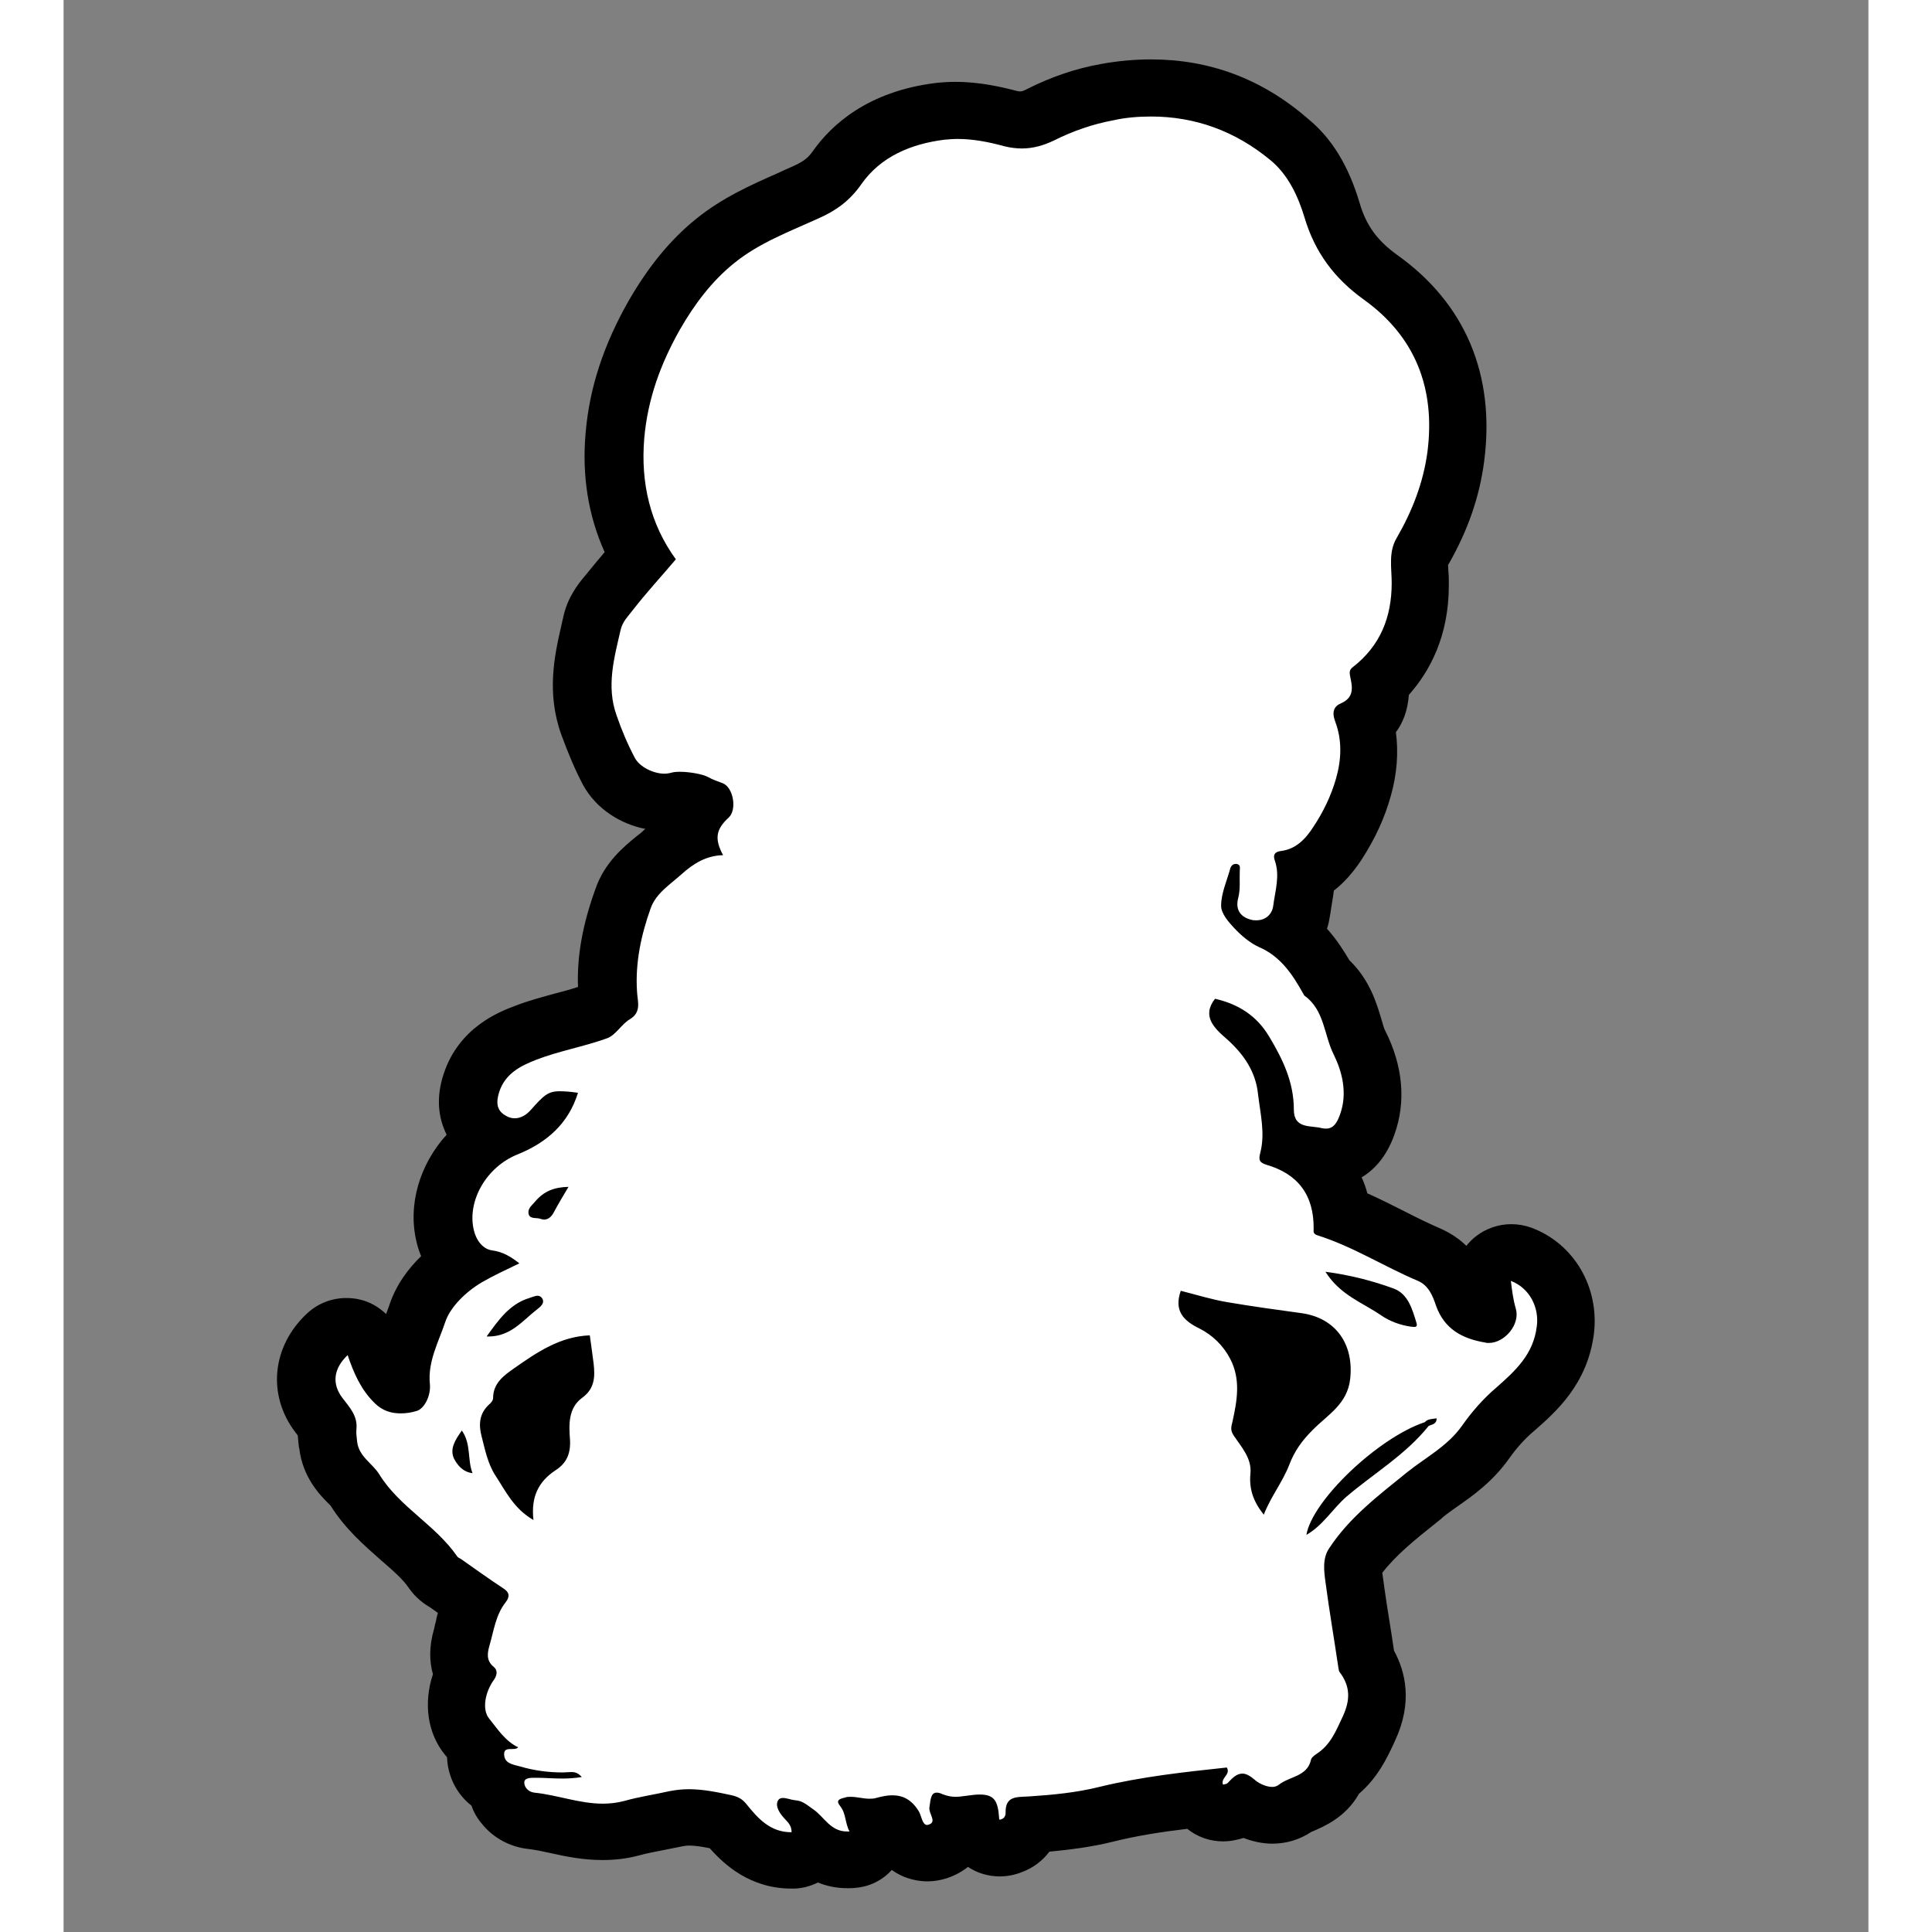
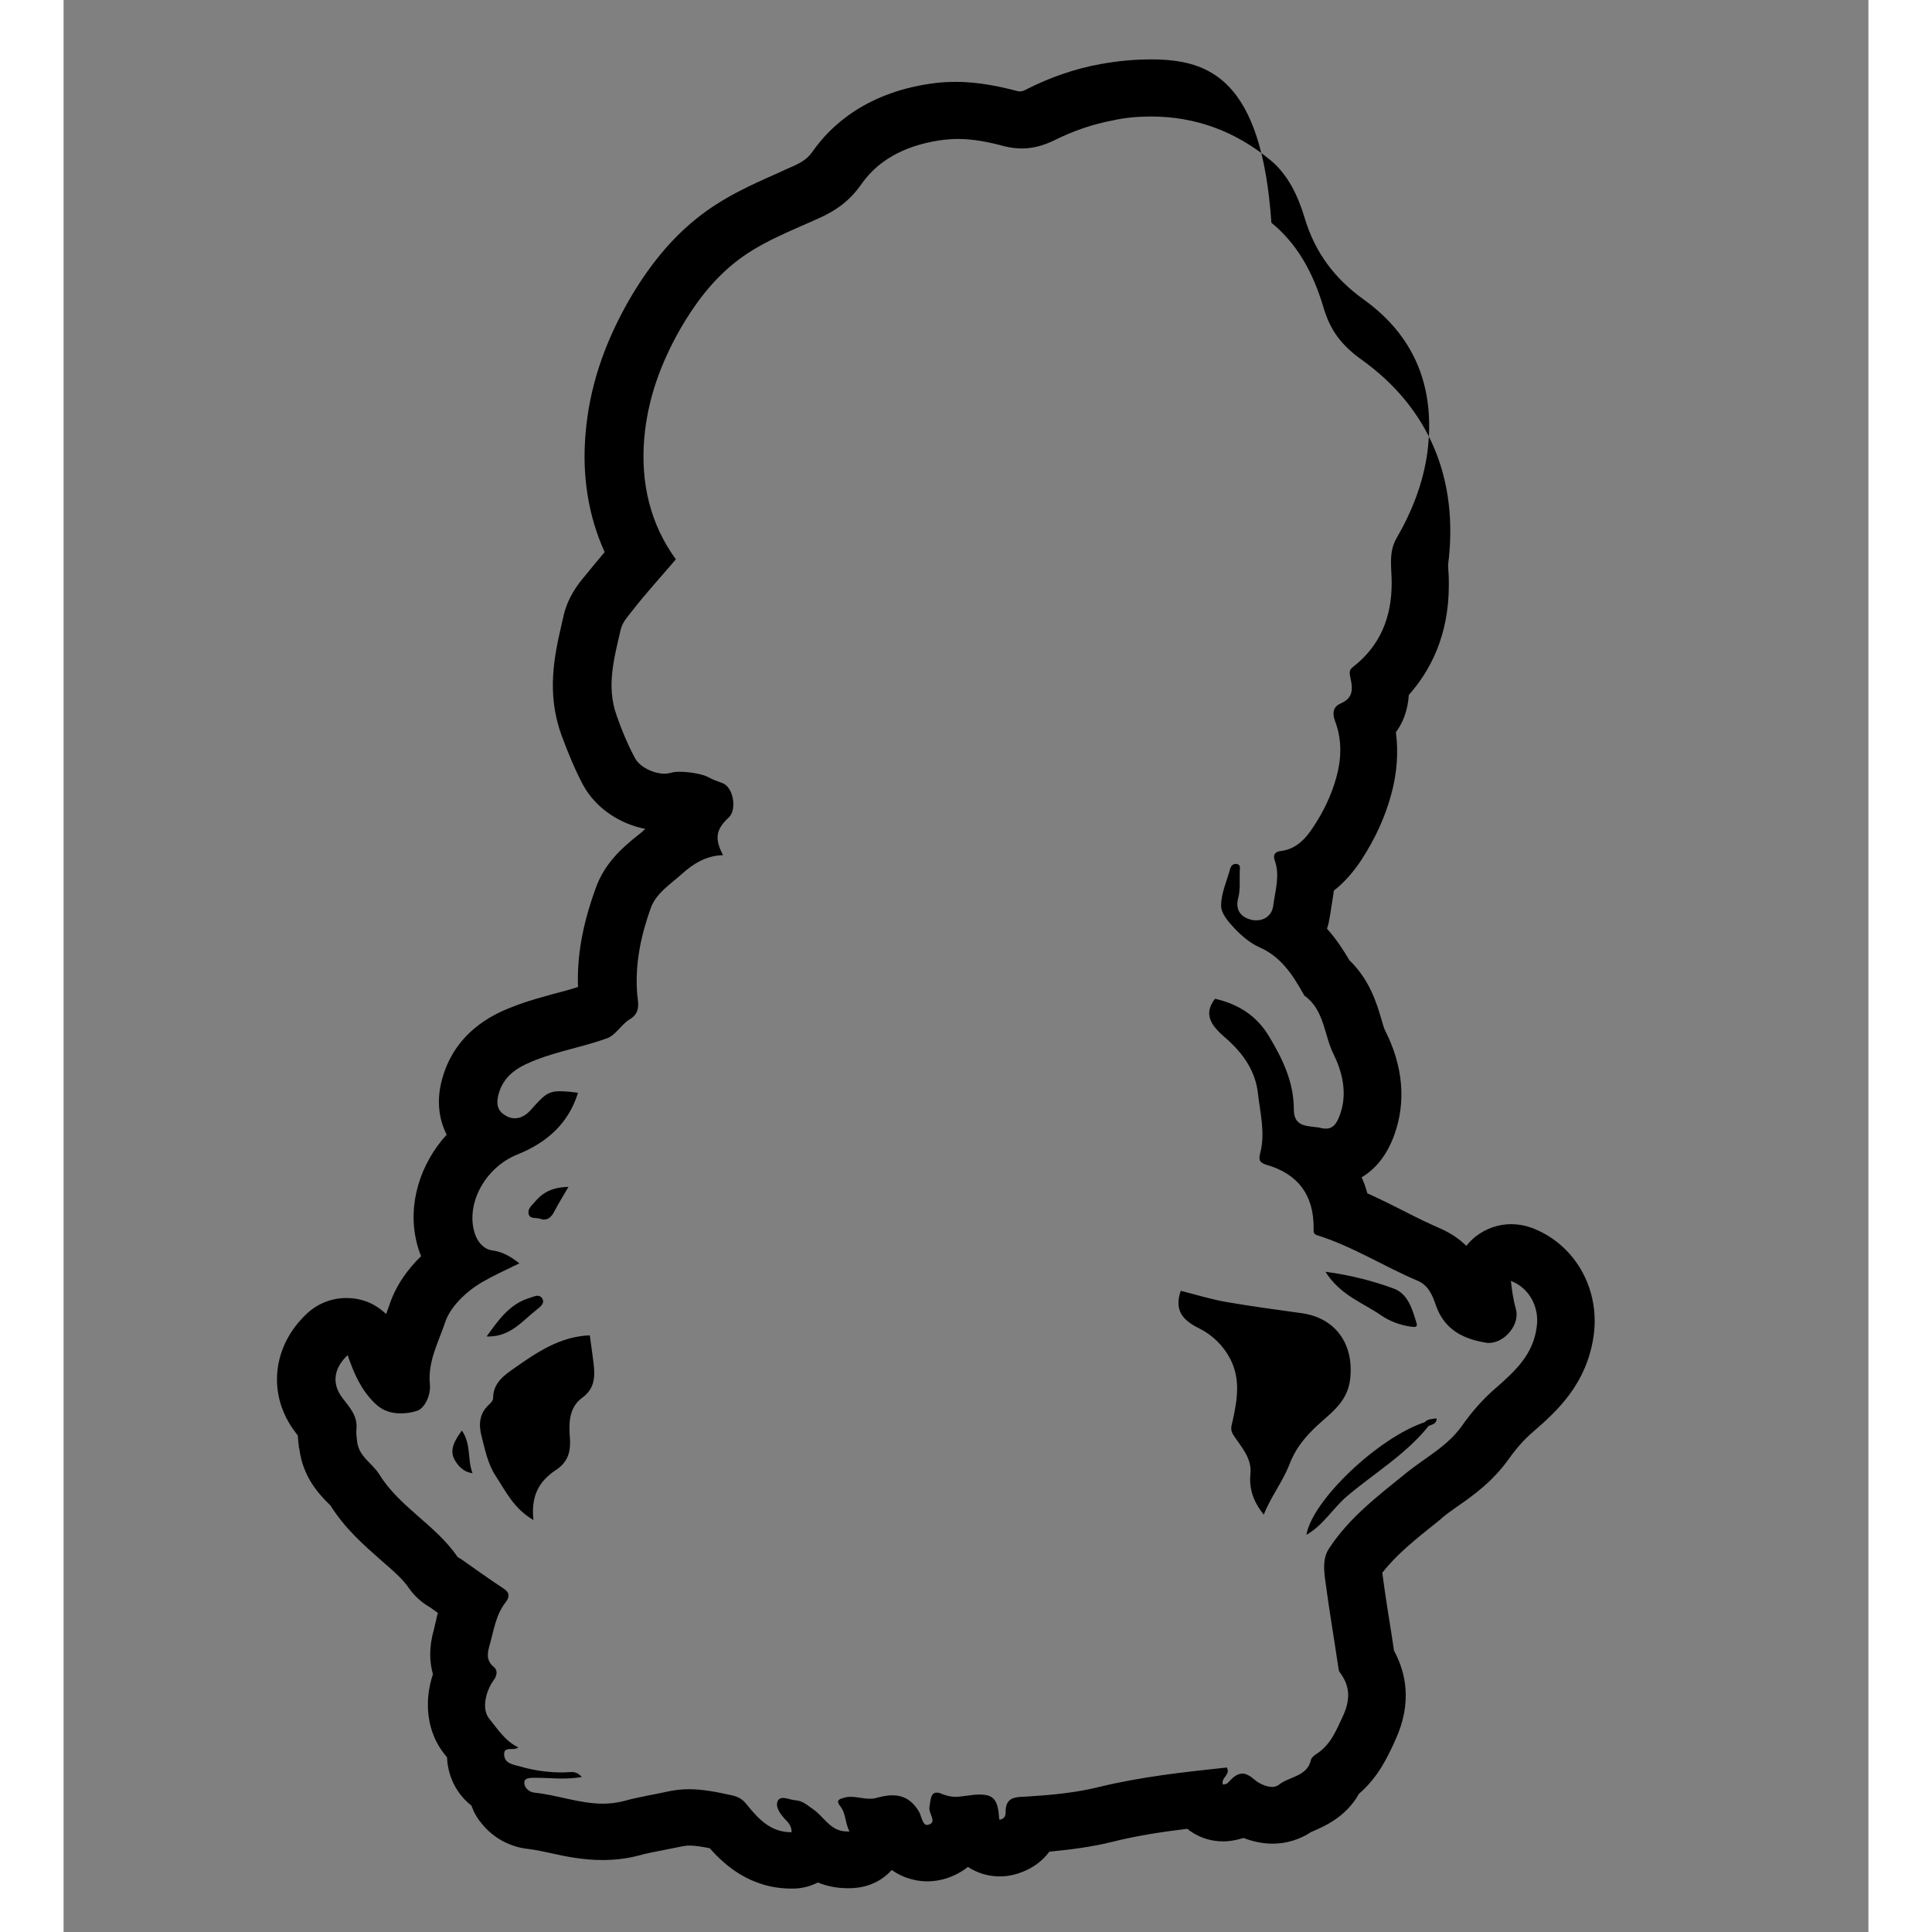
<svg xmlns="http://www.w3.org/2000/svg" version="1.1" id="Livello_1" x="0px" y="0px" viewBox="0 0 474 507.4" style="enable-background:new 0 0 474 507.4;" width="50" height="50" xml:space="preserve">
  <rect x="0" y="0" width="474" height="507.4" fill="#808080" stroke="none" />
  <style type="text/css">
	.Stile_x0020_grafica{fill:none;}
	.st0{fill:#FFFFFF;}
</style>
  <g id="d6UamK_1_">
    <g>
-       <path class="st0" d="M191,488.2c-9.3,0-14.5-6.3-17.4-9.9c-3.3-0.7-6.6-1.4-9.5-1.4c-1.3,0-2.4,0.1-3.4,0.3    c-1.4,0.3-2.9,0.6-4.3,0.9c-2.6,0.5-5,1-7.4,1.6c-2.4,0.7-4.9,1-7.6,1c-4.3,0-8.4-0.9-12-1.7c-2.4-0.5-4.6-1-6.7-1.2    c-2.8-0.3-5.4-1.7-7.2-3.9c-1.1-1.4-1.8-3.1-2.1-4.8c-4.2-2.2-5.3-5.8-5.3-8.6c0-0.6,0-1.3,0.1-1.9c-0.4-0.6-0.9-1.1-1.2-1.6    c-0.4-0.5-0.7-0.9-1.1-1.4c-3.9-4.7-3.3-11.2-0.9-16.3c-1.4-2.8-1.6-6.1-0.5-10c0.2-0.8,0.4-1.5,0.6-2.3c0.5-2.1,1.1-4.4,2.2-6.8    c-1.4-1-2.8-2-4.1-2.9c-1-0.7-1.9-1.4-2.9-2.1c-0.8-0.4-2.1-1.2-3.2-2.8c-2.2-3.2-5.3-6-8.7-8.9c-4.1-3.5-8.7-7.6-12-13    c-0.2-0.3-0.8-0.9-1.3-1.5c-2-2-4.9-5-5.5-10l-0.1-0.6c-0.1-1.1-0.3-2.6-0.2-4.3c-0.2-0.5-1-1.5-1.5-2.2c-0.2-0.3-0.4-0.6-0.6-0.8    c-5.2-6.8-4.3-15.1,2.3-21.2c1.4-1.3,3.2-2,5.1-2c0.6,0,1.2,0.1,1.8,0.2c2.5,0.6,4.4,2.4,5.3,4.8c1.4,4.1,2.9,7.4,5.3,9.8    c0.3,0.3,0.6,0.5,1.5,0.5c0.1,0,0.1,0,0.2,0c-0.4-6,1.6-11.1,3.2-15.3c0.5-1.2,0.9-2.3,1.2-3.4c1.6-4.8,5.6-9.7,10.9-13.3    c-1.7-1.9-2.9-4.3-3.6-7.1c-2.2-9.5,2.5-19.9,11.1-25.7c-2.7-1.9-6.7-6.2-4.1-14.4c2.9-8.9,10.8-11.9,14.2-13.2    c3.5-1.3,6.9-2.2,10.3-3.2c2.8-0.7,5.4-1.5,7.9-2.3c0.2-0.2,0.6-0.6,0.9-0.9c0.7-0.8,1.6-1.7,2.6-2.5c-0.1-0.4-0.1-0.9-0.1-1.4    c-0.6-7.8,0.7-15.7,4.1-25c1.8-5,5.5-8,8.4-10.4c0.6-0.5,1.2-1,1.8-1.5c1.9-1.6,4.1-3.4,6.9-4.8c0.2-2.7,1.2-5.3,3.1-7.7    c-0.5-0.2-1-0.4-1.5-0.7c-0.6-0.2-2.5-0.6-4.1-0.6c-0.2,0-0.3,0-0.4,0c-1.1,0.3-2.3,0.5-3.5,0.5c-5,0-11.6-2.8-14.4-8.1    c-1.9-3.5-3.5-7.3-5.3-12.2c-3.2-8.9-1.3-17.1,0.3-24.3c0.2-0.7,0.3-1.5,0.5-2.2c0.8-3.5,2.8-6,4.1-7.6c0.2-0.3,0.4-0.5,0.6-0.8    c2.5-3.2,5.1-6.2,7.8-9.3c-5.3-9.3-7.5-20-6.4-31.8c0.9-10.7,4.3-21,10.4-31.6c4.7-8.2,9.8-14.5,15.9-19.4c6.2-5,13.1-8,19.7-11    c1.4-0.6,2.9-1.3,4.3-1.9c3.7-1.7,6.1-3.6,8-6.4c5.8-8.4,14.9-13.4,27-14.9c1.4-0.2,2.9-0.3,4.4-0.3c5.5,0,10.7,1.2,14.1,2.2    c0.9,0.3,1.8,0.4,2.7,0.4c1.6,0,3.3-0.4,5-1.3c5.6-2.9,11.6-4.9,17.7-6c4-0.7,7.9-1.1,11.8-1.1c13.4,0,25.6,4.5,36.2,13.2    c5.2,4.3,8.8,10.4,11.3,18.7c2.2,7.4,6.1,12.8,12.7,17.6c15.4,11.1,22.3,27.3,19.7,47c-1.1,8.7-4.1,17.1-9.1,25.5    c-0.6,0.9-0.5,2.8-0.4,5c0,1,0.1,2,0.1,3c0,10.7-3.6,19.3-10.6,25.9c0.5,5.2-1.4,8.5-3.9,10.5c1.4,5.3,1.2,10.9-0.4,16.8    c-1.4,5-3.7,9.9-6.9,14.9c-1,1.6-3.6,5.5-8.2,7.9c0.1,2.8-0.3,5.3-0.7,7.5c-0.1,0.7-0.3,1.5-0.4,2.2c-0.3,2.4-1.3,4.4-2.6,6.1    c4.5,3.5,7.3,7.9,9.3,11.4c4.5,3.9,6,9,7.1,12.9c0.5,1.6,0.9,3.1,1.5,4.3c3.7,7.4,4.4,14.8,2,21.4c-2.6,7.3-7.3,8.8-10.8,8.8    c-1,0-2-0.1-2.9-0.4c-0.2,0-0.7-0.1-1-0.1c4.6,3.7,7.3,8.8,8.1,15.1c4.6,1.8,8.9,3.9,13.1,6.1c3.4,1.7,6.6,3.3,9.9,4.7    c6,2.5,8,8.4,8.9,10.9c0.8,2.4,2.1,3.8,6.4,4.7c-0.7-2.7-1-5.2-1.3-7.6l0-0.2c-0.3-2.6,0.8-5.2,2.8-6.8c1.3-1.1,3-1.6,4.6-1.6    c0.9,0,1.8,0.2,2.6,0.5c8,3,12.8,11.2,11.7,20c-1.3,10.4-8.1,16.4-13.1,20.7c-2.9,2.5-5.6,5.5-7.8,8.7c-3.4,4.9-7.8,8-11.7,10.7    c-1.5,1.1-2.9,2.1-4.2,3.1l-1.9,1.6c-6.5,5.3-12.7,10.2-17,16.7c-0.2,0.5,0.1,2.7,0.2,3.8c0.7,5.3,1.6,10.8,2.4,16.1    c0.3,1.8,0.6,3.6,0.9,5.4c3.5,5.4,3.7,11.4,0.7,17.8l-0.5,1c-1.7,3.6-3.7,8.1-8.3,11.4c-2.1,4.9-6.6,6.8-8.9,7.7    c-0.5,0.2-1.3,0.5-1.5,0.7c-1.8,1.4-4,2.1-6.3,2.1c0,0,0,0,0,0c-3.1,0-5.8-1.2-7.5-2.3c-1.3,0.9-2.6,1.2-3.2,1.4c0,0,0,0,0,0    c0,0,0,0,0.1,0c-0.8,0.3-1.6,0.4-2.4,0.4c-2.6,0-5.1-1.4-6.5-3.7c-8.1,0.9-16.4,2.1-24.3,4c-6.6,1.6-13.2,2.3-19.4,2.7    c-0.9,2.6-2.9,4.6-5.4,5.6c-1,0.4-2,0.6-3,0.6c-3.8,0-6.9-2.7-7.6-6.4c0,0-0.2,0-0.2,0c-0.7,0.1-1.6,0.2-2.4,0.3    c-0.1,0.8-0.3,1.6-0.7,2.4c-1,2.2-2.9,3.8-5.4,4.6c-0.9,0.3-1.8,0.4-2.7,0.4c-2.8,0-6.6-1.3-8.7-7.2c0-0.1-0.1-0.2-0.1-0.3    c-0.1-0.2-0.2-0.3-0.3-0.3c0,0-0.1,0-0.1,0c-0.3,0-1,0.1-2,0.4c-0.6,0.2-1.2,0.3-1.7,0.4c0.3,1.7,0,3.4-0.8,4.9    c-1.2,2.2-3.4,3.6-5.9,3.8c-0.5,0-0.9,0.1-1.4,0.1c-3.7,0-6.5-1.4-8.5-2.9c-1.4,1.8-3.5,3-6,3L191,488.2z M116.9,374.3    c0,0.2,0.1,0.5,0.2,1.1l0.3,1.3c0.7,2.7,1.3,5,2.4,6.7c0.2,0.2,0.3,0.5,0.5,0.7c1.3-1.6,2.9-3,4.8-4.2c0.2-0.2,0.4-0.3,0.4-0.3    c0-0.1,0.1-0.4,0-1c-0.3-4.3-0.9-12.4,6.3-17.6c0,0,0.1,0,0.1-0.1c0-0.2,0-0.5,0-1.1c-3,1.3-6,3.4-9.2,5.6    c-0.7,0.5-1.9,1.3-2.4,1.8C120.3,369.9,119.1,372.2,116.9,374.3z M314.5,374.3c0.7,1,1.6,2.2,2.3,3.6c1.8-3.2,3.9-5.6,5.7-7.4    c1.1-1.1,2.2-2.1,3.2-3c3.1-2.8,4.3-4,4.5-6c0.4-3.6-0.4-8.1-6.2-9l-3.7-0.5c-3-0.4-6.2-0.8-9.3-1.3c0.7,0.9,1.3,1.9,1.8,2.9    C317.1,361.2,315.6,368.9,314.5,374.3C314.5,374.2,314.5,374.3,314.5,374.3z" />
-       <path d="M285.6,30.6c11.4,0,22,3.7,31.4,11.5c4.6,3.8,7.2,9.4,8.9,15c2.7,9.1,7.8,16,15.6,21.6c13.5,9.7,18.8,23.3,16.7,39.9    c-1.1,8.2-4,15.6-8.1,22.7c-2.2,3.7-1.3,7.9-1.3,11.8c0,9-3,16.5-10.2,22.1c-1.2,0.9-0.8,1.8-0.6,3c0.6,2.7,0.7,5.1-2.5,6.5    c-1.9,0.8-2.5,2.3-1.5,4.9c1.8,4.8,1.6,9.9,0.2,14.8c-1.3,4.6-3.4,8.9-6,12.8c-2,3.1-4.5,5.8-8.5,6.3c-1.7,0.2-2.1,1.1-1.6,2.5    c1.4,4,0.1,7.9-0.4,11.8c-0.3,2.5-2.2,3.9-4.4,3.9c-0.4,0-0.8,0-1.2-0.1c-2.7-0.6-4.5-2.4-3.6-5.8c0.6-2.3,0.3-4.7,0.4-7.1    c0-0.7,0.3-1.6-0.8-1.8c-0.1,0-0.2,0-0.3,0c-0.7,0-1.2,0.5-1.4,1.2c-0.9,3.3-2.4,6.5-2.4,9.8c0,2,1.9,4.2,3.5,5.9    c1.8,1.9,4,3.8,6.4,4.9c5.8,2.5,8.9,7.3,11.8,12.5c0.1,0.1,0.1,0.3,0.2,0.3c5.3,3.8,5.1,10.4,7.7,15.5c2.2,4.5,3.6,10,1.7,15.5    c-0.7,2-1.6,3.9-3.7,3.9c-0.3,0-0.7,0-1.1-0.1c-2.9-0.8-7.4,0.3-7.4-4.9c0-7.2-2.9-13.2-6.5-19.2c-3.3-5.5-8.1-8.5-14.2-9.9    c-3.6,4.6-0.1,7.8,3,10.5c4.5,4,7.7,8.6,8.3,14.6c0.6,5.1,1.9,10.2,0.6,15.3c-0.5,1.9-0.3,2.6,1.6,3.2c8.3,2.4,12.5,8,12.4,16.8    c0,0.7-0.2,1.3,0.9,1.7c9.3,2.9,17.5,8.2,26.5,12c2.8,1.2,3.9,4,4.7,6.4c2.2,6.3,7,8.8,13,9.8c0.3,0.1,0.6,0.1,0.9,0.1    c4.2,0,8.3-4.9,7.1-9c-0.7-2.4-1-4.8-1.3-7.3c5,1.9,7.5,7.1,6.8,12c-0.9,7.3-5.6,11.6-10.6,16c-3.4,2.9-6.4,6.3-9,10    c-3.8,5.4-9.5,8.3-14.5,12.3c-7.4,6-15.1,11.8-20.4,19.9c-1.8,2.6-1.4,5.9-1,8.8c1,7.6,2.3,15.1,3.4,22.6c0.1,0.4,0.1,0.8,0.3,1.1    c2.8,3.7,2.9,7.2,0.9,11.6c-1.8,3.8-3.2,7.5-6.9,9.9c-0.6,0.4-1.4,1-1.5,1.6c-1,4.4-5.6,4.3-8.4,6.5c-0.5,0.4-1.1,0.6-1.8,0.6    c-1.8,0-3.9-1.2-4.6-1.9c-1.3-1.1-2.3-1.6-3.2-1.6c-1.5,0-2.6,1.1-3.9,2.5c-0.2,0.2-0.7,0.3-1.2,0.4c-0.7-1.8,2.1-2.6,1-4.5    c-11.2,1.2-22.4,2.4-33.5,5.1c-6,1.5-12.3,2.1-18.5,2.5c-3.2,0.2-6.2-0.2-6.1,4.3c0,0.7-0.3,1.5-1.2,1.7c-0.1,0.1-0.2,0.1-0.3,0.1    c-0.1,0-0.2-0.1-0.2-0.4c-0.3-4.6-1.3-6.2-5.1-6.2c-0.9,0-2,0.1-3.3,0.3c-1,0.1-2,0.3-3,0.3c-1.1,0-2.2-0.2-3.5-0.7    c-0.6-0.3-1.1-0.4-1.5-0.4c-1.6,0-1.6,2-1.9,3.8c-0.3,1.7,2.1,3.9-0.2,4.6c-0.1,0-0.3,0.1-0.4,0.1c-1.3,0-1.5-2.5-2.2-3.6    c-1.9-3.1-4.2-4.2-7-4.2c-1.3,0-2.7,0.3-4.2,0.7c-0.6,0.2-1.2,0.2-1.8,0.2c-1.6,0-3.2-0.5-4.9-0.5c-0.5,0-1,0-1.5,0.2    c-1.7,0.4-2.4,0.8-1.2,2.3c1.5,1.9,1.2,4.3,2.4,6.6c-0.2,0-0.5,0-0.7,0c-4.3,0-6-3.9-8.8-5.8c-1.6-1.1-2.8-2.3-4.8-2.4    c-1-0.1-2.2-0.6-3.2-0.6c-0.6,0-1,0.2-1.3,0.7c-0.8,1.6,0.6,3.5,1.9,4.9c0.9,0.9,1.7,1.8,1.7,3.4c0,0-0.1,0-0.1,0    c-5.5,0-8.7-3.6-11.7-7.3c-1.1-1.4-2.2-2-3.9-2.4c-3.7-0.8-7.5-1.6-11.3-1.6c-1.7,0-3.4,0.2-5,0.5c-4,0.9-8.1,1.5-12,2.6    c-1.9,0.5-3.8,0.7-5.6,0.7c-6.1,0-12-2.3-18-2.9c-1.6-0.2-2.7-1.5-2.6-2.8c0.1-1,1.4-1.1,2.6-1.1c0.2,0,0.4,0,0.5,0    c2.2,0,4.5,0.2,6.8,0.2c1.7,0,3.4-0.1,5.2-0.4c-0.9-1-1.7-1.3-2.6-1.3c-0.1,0-0.2,0-0.3,0c-0.7,0-1.4,0.1-2.1,0.1    c-3.8,0-7.6-0.5-11.3-1.6c-1.9-0.5-4-0.8-4.1-3.1c-0.1-2.4,2.7-0.8,3.7-1.9c-3.4-1.6-5.5-4.9-7.6-7.5c-2-2.4-1.1-7,1.2-10.2    c0.8-1.1,1.1-2.5,0-3.4c-2.1-1.7-1.7-3.7-1.1-5.8c1.1-3.8,1.6-7.9,4.2-11.2c1.1-1.4,1.1-2.6-0.7-3.7c-3.8-2.5-7.4-5.1-11.1-7.7    c-0.3-0.2-0.7-0.3-0.9-0.6c-5.7-8.3-15.2-13-20.5-21.6c-1.8-2.9-5.3-4.6-5.8-8.5c-0.1-1.1-0.3-2.2-0.2-3.3    c0.4-3.5-1.8-5.8-3.7-8.3c-2.8-3.7-2.3-7.7,1.4-11.2c1.6,4.7,3.5,9.1,7.1,12.6c2.1,2.1,4.5,2.7,6.8,2.7c1.4,0,2.8-0.2,4.1-0.6    c2.1-0.5,3.9-4,3.6-7.1c-0.6-5.9,2.3-11.1,4-16.2c1.3-4,5.4-8,9.6-10.5c3.1-1.8,6.4-3.3,9.9-5c-2.3-1.8-4.3-3-7.1-3.4    c-2.5-0.3-4.3-2.7-4.9-5.5c-1.7-7.5,3.3-16.4,11.5-19.7c7.7-3.1,13.4-8.1,15.9-16.2c-2.1-0.3-3.6-0.4-4.8-0.4    c-3.1,0-4.2,1.1-7.5,4.8c-1.2,1.4-2.7,2.3-4.3,2.3c-0.8,0-1.6-0.2-2.4-0.7c-2.5-1.4-2.5-3.6-1.7-6.2c1.6-4.9,5.7-6.9,9.8-8.5    c6-2.3,12.4-3.4,18.5-5.6c2.3-0.8,3.8-3.7,6-5c3.2-1.9,2-4.8,1.9-7.3c-0.5-7.6,1.1-14.9,3.6-21.9c1.4-3.9,5.1-6.2,8.1-8.9    c3.1-2.8,6.5-4.9,10.9-5c-2.3-4.3-1.9-6.8,1.5-9.9c2.2-2.1,1.2-7.9-1.6-9c-1.3-0.5-2.6-0.9-3.8-1.6c-1.5-0.8-4.9-1.4-7.5-1.4    c-1,0-1.8,0.1-2.4,0.3c-0.5,0.1-1,0.2-1.6,0.2c-2.8,0-6.5-1.7-7.8-4.2c-1.9-3.6-3.5-7.4-4.8-11.2c-2.7-7.6-0.6-15,1.1-22.4    c0.5-2.2,2.1-3.7,3.3-5.3c3.5-4.5,7.3-8.6,11.2-13.2c-6.7-9.2-9.3-20-8.3-31.8c0.9-10.3,4.3-19.6,9.4-28.6    c3.8-6.6,8.3-12.6,14.1-17.3c6.6-5.4,14.7-8.4,22.4-11.9c4.5-2,8.1-4.6,11.1-8.9c5.1-7.3,13.1-10.6,21.8-11.7    c1.2-0.1,2.3-0.2,3.5-0.2c4.1,0,8.2,0.8,12.2,1.9c1.6,0.4,3.2,0.6,4.7,0.6c2.9,0,5.7-0.8,8.4-2.1c5-2.5,10.2-4.3,15.6-5.3    C278.7,30.9,282.2,30.6,285.6,30.6 M126.2,320.3c1.1,0,2-0.8,2.6-2c1.1-2.1,2.4-4.2,3.8-6.6c-3.7,0.1-6.4,1.1-8.7,3.8    c-0.9,1.1-2,1.8-1.8,3.2c0.3,1.6,2.1,1,3.1,1.4C125.6,320.2,125.9,320.3,126.2,320.3 M354.7,348.5c0.5,0,0.9-0.2,0.6-1.1    c-1.1-3.6-2.2-7.6-6-9c-5.5-2-11.2-3.5-17.9-4.4c3.9,6.2,9.8,8.1,14.7,11.5c2.2,1.5,4.9,2.5,7.6,2.9    C354,348.4,354.4,348.5,354.7,348.5 M315.2,397.8c1.9-4.8,5-8.7,6.7-13.1c1.4-3.7,3.4-6.4,6.1-9.1c3.9-4,9.2-6.8,9.9-13.5    c1-9.1-3.8-15.9-12.6-17.2c-6.6-0.9-13.1-1.8-19.6-2.9c-4.2-0.7-8.3-2-12.3-3c-1.8,5.2,0.6,7.8,4.9,9.9c3.4,1.7,6.3,4.5,8.1,8    c2.8,5.4,1.8,10.9,0.6,16.4c-0.3,1.3-0.7,2.2,0.3,3.7c2,3,4.8,6,4.4,10C311.3,391.1,312.5,394.4,315.2,397.8 M111.6,351    c5.8,0,8.9-4.1,12.6-7c0.9-0.7,2.3-1.7,1.5-3c-0.3-0.5-0.8-0.7-1.2-0.7c-0.7,0-1.5,0.4-2.2,0.6c-5.2,1.6-8.1,5.8-11.2,10.1    C111.3,351,111.4,351,111.6,351 M123.4,399.2c-0.7-6.2,1.4-10.1,5.7-13c3-1.9,4.1-4.4,3.9-8.1c-0.3-3.9-0.5-8.3,3.2-11    c3.3-2.4,3.4-5.5,3-9c-0.3-2.5-0.7-5.1-1-7.4c-7.8,0.3-13.8,4.4-19.8,8.6c-2.7,1.9-5.6,3.9-5.6,7.9c0,0.6-0.6,1.3-1.2,1.8    c-2.5,2.4-2.6,5.3-1.8,8.3c0.9,3.5,1.6,7.1,3.6,10.2C116.1,391.6,118.2,396.2,123.4,399.2 M326.4,403.1c4.4-2.5,6.9-6.9,10.6-10.1    c7.2-6.1,15.5-11,21.5-18.5c0.8-0.4,2.1-0.4,2.1-2c-1.2,0.2-2.3,0.1-3.1,1C345.2,377.6,327.9,394.1,326.4,403.1 M107.4,386.9    c-1.4-3.6-0.3-7.6-2.8-11.2c-1.8,2.5-3.2,4.8-2.1,7.3C103.4,384.8,104.9,386.6,107.4,386.9 M285.6,15.6L285.6,15.6    c-4.3,0-8.7,0.4-13.1,1.2c-6.8,1.2-13.4,3.5-19.7,6.7c-0.9,0.5-1.4,0.5-1.6,0.5c-0.2,0-0.5,0-0.8-0.1c-3.8-1-9.7-2.4-16.1-2.4    c-1.8,0-3.6,0.1-5.3,0.3c-17.8,2.2-27.4,11-32.3,18c-1,1.4-2.1,2.5-5,3.8c-1.4,0.6-2.7,1.2-4.2,1.9c-6.8,3-14.5,6.4-21.4,12    C159.3,63,153.6,70,148.4,79c-6.6,11.6-10.3,22.9-11.3,34.7c-1,11.2,0.7,21.8,5,31.3c-1.6,1.9-3.2,3.8-4.8,5.8    c-0.2,0.2-0.3,0.4-0.5,0.6c-1.6,1.9-4.5,5.5-5.6,10.8c-0.2,0.7-0.3,1.4-0.5,2.2c-1.8,7.8-3.9,17.6,0,28.5    c1.9,5.2,3.7,9.4,5.7,13.2c3.6,6.6,10.2,10.4,16.4,11.6c-0.3,0.2-0.5,0.4-0.8,0.7c-0.4,0.4-1,0.8-1.6,1.3    c-3.3,2.7-8.3,6.8-10.7,13.7c-3.4,9.4-4.9,17.7-4.6,25.8c-1.8,0.6-3.6,1.1-5.6,1.6c-3.5,1-7.2,1.9-11,3.4    c-4,1.5-14.7,5.6-18.7,17.9c-2.1,6.4-1.3,11.7,0.8,15.9c-7,7.7-10.3,18.3-7.9,28.2c0.3,1.3,0.7,2.5,1.2,3.7    c-3.3,3.2-6.5,7.4-8.3,12.7c-0.2,0.7-0.6,1.6-0.9,2.5c-1.9-1.8-4.2-3.2-6.9-3.8c-1.2-0.3-2.4-0.4-3.6-0.4c-3.7,0-7.4,1.4-10.2,4    c-9.3,8.6-10.6,21.5-3.1,31.3c0.2,0.3,0.4,0.5,0.6,0.8c0.1,1.2,0.2,2.3,0.3,3c0,0.1,0,0.3,0.1,0.4c0.9,7.6,5.4,12.2,7.6,14.4    c0.2,0.2,0.4,0.4,0.6,0.6c3.9,6.2,8.9,10.5,13.2,14.3c3.1,2.7,5.8,5,7.4,7.4c1.9,2.7,4.1,4.2,5.5,5c0.7,0.5,1.4,1,2.1,1.5    c-0.2,0.7-0.4,1.4-0.5,2.1c-0.2,0.8-0.4,1.5-0.5,2.1c-1.4,4.8-1.2,8.7-0.3,11.9c-2.5,7.5-1.5,15.5,3.2,21.2    c0.2,0.2,0.3,0.4,0.5,0.6c0.1,3,1.2,8.6,6.4,12.7c0.6,1.7,1.5,3.3,2.7,4.7c3,3.8,7.5,6.2,12.3,6.7c1.7,0.2,3.7,0.6,5.9,1.1    c4,0.9,8.5,1.8,13.6,1.8c3.3,0,6.5-0.4,9.5-1.2c2.1-0.6,4.4-1,6.9-1.5c1.4-0.3,2.9-0.6,4.5-0.9c0.5-0.1,1.1-0.2,1.8-0.2    c1.6,0,3.4,0.3,5.4,0.7c3.8,4.3,10.6,10.6,21.5,10.6l0.3,0c2.4,0,4.6-0.6,6.6-1.6c2.2,0.9,4.8,1.5,7.8,1.5c0.7,0,1.4,0,2.1-0.1    c3.7-0.3,7.1-2,9.5-4.7c3.6,2.6,7.4,3,9.4,3c1.7,0,3.4-0.3,5-0.8c2.1-0.7,4-1.7,5.6-3c2.4,1.6,5.3,2.5,8.4,2.5    c2,0,3.9-0.4,5.7-1.1c3-1.1,5.5-3,7.3-5.4c5.2-0.5,11-1.2,16.6-2.6c6.4-1.6,12.9-2.6,19.6-3.4c2.6,2.1,5.9,3.3,9.4,3.3    c1.4,0,2.8-0.2,4.3-0.6c0.3-0.1,0.7-0.2,1.1-0.3c2.3,0.9,4.9,1.5,7.6,1.5c3.7,0,7.2-1.1,10.2-3.1c0.2-0.1,0.3-0.1,0.5-0.2    c2.5-1.1,8.5-3.5,12-9.8c5-4.3,7.4-9.5,9.1-13.1c0.1-0.3,0.3-0.6,0.4-0.9c4.6-9.9,2.8-17.9-0.3-23.6c-0.2-1.3-0.4-2.7-0.6-4    c-0.9-5.5-1.7-10.7-2.4-15.9c0-0.1,0-0.3-0.1-0.5c3.6-4.7,8.7-8.8,14.1-13.1c0.6-0.5,1.3-1,1.9-1.6c1.1-0.9,2.4-1.8,3.8-2.8    c4.2-2.9,9.3-6.6,13.5-12.5c1.9-2.7,4.1-5.2,6.6-7.3c5.6-4.9,14-12.2,15.7-25.5c1.5-12.3-5.3-23.8-16.5-27.9    c-1.7-0.6-3.5-0.9-5.2-0.9c-3.3,0-6.6,1.1-9.3,3.2c-0.9,0.7-1.8,1.6-2.5,2.5c-1.7-1.7-4-3.3-6.7-4.5c-3-1.3-6.1-2.8-9.4-4.5    c-3.2-1.6-6.5-3.3-9.9-4.8c-0.4-1.5-0.9-2.9-1.5-4.2c3.2-1.9,6.5-5.3,8.6-11.2c3.1-8.6,2.3-18-2.4-27.3c-0.3-0.5-0.7-1.9-1-3    c-1.2-4-3-10.3-8.4-15.5c-1.5-2.5-3.3-5.4-5.9-8.3c0.4-1.1,0.6-2.3,0.8-3.5c0.1-0.5,0.2-1.2,0.3-1.9c0.2-1.3,0.5-2.9,0.7-4.6    c2.7-2.1,5-4.7,7.2-8c3.7-5.7,6.2-11.2,7.8-17c1.6-5.7,2-11.3,1.3-16.6c1.8-2.4,3.1-5.6,3.4-9.8c5.5-6.2,10.5-15.4,10.5-28.8    c0-1.2,0-2.4-0.1-3.4c0-0.6-0.1-1.3-0.1-1.9c5.2-9,8.3-18,9.5-27.4c2.9-22.6-5-41.3-22.8-54c-5.3-3.8-8.2-7.8-9.9-13.6    c-2.9-9.8-7.3-17.1-13.7-22.3C314.6,20.6,300.8,15.6,285.6,15.6L285.6,15.6z M322.9,359.9c0,0,0-0.1,0-0.1c0,0,0.1,0,0.1,0    C322.9,359.8,322.9,359.8,322.9,359.9C322.9,359.9,322.9,359.9,322.9,359.9L322.9,359.9z" />
+       <path d="M285.6,30.6c11.4,0,22,3.7,31.4,11.5c4.6,3.8,7.2,9.4,8.9,15c2.7,9.1,7.8,16,15.6,21.6c13.5,9.7,18.8,23.3,16.7,39.9    c-1.1,8.2-4,15.6-8.1,22.7c-2.2,3.7-1.3,7.9-1.3,11.8c0,9-3,16.5-10.2,22.1c-1.2,0.9-0.8,1.8-0.6,3c0.6,2.7,0.7,5.1-2.5,6.5    c-1.9,0.8-2.5,2.3-1.5,4.9c1.8,4.8,1.6,9.9,0.2,14.8c-1.3,4.6-3.4,8.9-6,12.8c-2,3.1-4.5,5.8-8.5,6.3c-1.7,0.2-2.1,1.1-1.6,2.5    c1.4,4,0.1,7.9-0.4,11.8c-0.3,2.5-2.2,3.9-4.4,3.9c-0.4,0-0.8,0-1.2-0.1c-2.7-0.6-4.5-2.4-3.6-5.8c0.6-2.3,0.3-4.7,0.4-7.1    c0-0.7,0.3-1.6-0.8-1.8c-0.1,0-0.2,0-0.3,0c-0.7,0-1.2,0.5-1.4,1.2c-0.9,3.3-2.4,6.5-2.4,9.8c0,2,1.9,4.2,3.5,5.9    c1.8,1.9,4,3.8,6.4,4.9c5.8,2.5,8.9,7.3,11.8,12.5c0.1,0.1,0.1,0.3,0.2,0.3c5.3,3.8,5.1,10.4,7.7,15.5c2.2,4.5,3.6,10,1.7,15.5    c-0.7,2-1.6,3.9-3.7,3.9c-0.3,0-0.7,0-1.1-0.1c-2.9-0.8-7.4,0.3-7.4-4.9c0-7.2-2.9-13.2-6.5-19.2c-3.3-5.5-8.1-8.5-14.2-9.9    c-3.6,4.6-0.1,7.8,3,10.5c4.5,4,7.7,8.6,8.3,14.6c0.6,5.1,1.9,10.2,0.6,15.3c-0.5,1.9-0.3,2.6,1.6,3.2c8.3,2.4,12.5,8,12.4,16.8    c0,0.7-0.2,1.3,0.9,1.7c9.3,2.9,17.5,8.2,26.5,12c2.8,1.2,3.9,4,4.7,6.4c2.2,6.3,7,8.8,13,9.8c0.3,0.1,0.6,0.1,0.9,0.1    c4.2,0,8.3-4.9,7.1-9c-0.7-2.4-1-4.8-1.3-7.3c5,1.9,7.5,7.1,6.8,12c-0.9,7.3-5.6,11.6-10.6,16c-3.4,2.9-6.4,6.3-9,10    c-3.8,5.4-9.5,8.3-14.5,12.3c-7.4,6-15.1,11.8-20.4,19.9c-1.8,2.6-1.4,5.9-1,8.8c1,7.6,2.3,15.1,3.4,22.6c0.1,0.4,0.1,0.8,0.3,1.1    c2.8,3.7,2.9,7.2,0.9,11.6c-1.8,3.8-3.2,7.5-6.9,9.9c-0.6,0.4-1.4,1-1.5,1.6c-1,4.4-5.6,4.3-8.4,6.5c-0.5,0.4-1.1,0.6-1.8,0.6    c-1.8,0-3.9-1.2-4.6-1.9c-1.3-1.1-2.3-1.6-3.2-1.6c-1.5,0-2.6,1.1-3.9,2.5c-0.2,0.2-0.7,0.3-1.2,0.4c-0.7-1.8,2.1-2.6,1-4.5    c-11.2,1.2-22.4,2.4-33.5,5.1c-6,1.5-12.3,2.1-18.5,2.5c-3.2,0.2-6.2-0.2-6.1,4.3c0,0.7-0.3,1.5-1.2,1.7c-0.1,0.1-0.2,0.1-0.3,0.1    c-0.1,0-0.2-0.1-0.2-0.4c-0.3-4.6-1.3-6.2-5.1-6.2c-0.9,0-2,0.1-3.3,0.3c-1,0.1-2,0.3-3,0.3c-1.1,0-2.2-0.2-3.5-0.7    c-0.6-0.3-1.1-0.4-1.5-0.4c-1.6,0-1.6,2-1.9,3.8c-0.3,1.7,2.1,3.9-0.2,4.6c-0.1,0-0.3,0.1-0.4,0.1c-1.3,0-1.5-2.5-2.2-3.6    c-1.9-3.1-4.2-4.2-7-4.2c-1.3,0-2.7,0.3-4.2,0.7c-0.6,0.2-1.2,0.2-1.8,0.2c-1.6,0-3.2-0.5-4.9-0.5c-0.5,0-1,0-1.5,0.2    c-1.7,0.4-2.4,0.8-1.2,2.3c1.5,1.9,1.2,4.3,2.4,6.6c-0.2,0-0.5,0-0.7,0c-4.3,0-6-3.9-8.8-5.8c-1.6-1.1-2.8-2.3-4.8-2.4    c-1-0.1-2.2-0.6-3.2-0.6c-0.6,0-1,0.2-1.3,0.7c-0.8,1.6,0.6,3.5,1.9,4.9c0.9,0.9,1.7,1.8,1.7,3.4c0,0-0.1,0-0.1,0    c-5.5,0-8.7-3.6-11.7-7.3c-1.1-1.4-2.2-2-3.9-2.4c-3.7-0.8-7.5-1.6-11.3-1.6c-1.7,0-3.4,0.2-5,0.5c-4,0.9-8.1,1.5-12,2.6    c-1.9,0.5-3.8,0.7-5.6,0.7c-6.1,0-12-2.3-18-2.9c-1.6-0.2-2.7-1.5-2.6-2.8c0.1-1,1.4-1.1,2.6-1.1c0.2,0,0.4,0,0.5,0    c2.2,0,4.5,0.2,6.8,0.2c1.7,0,3.4-0.1,5.2-0.4c-0.9-1-1.7-1.3-2.6-1.3c-0.1,0-0.2,0-0.3,0c-0.7,0-1.4,0.1-2.1,0.1    c-3.8,0-7.6-0.5-11.3-1.6c-1.9-0.5-4-0.8-4.1-3.1c-0.1-2.4,2.7-0.8,3.7-1.9c-3.4-1.6-5.5-4.9-7.6-7.5c-2-2.4-1.1-7,1.2-10.2    c0.8-1.1,1.1-2.5,0-3.4c-2.1-1.7-1.7-3.7-1.1-5.8c1.1-3.8,1.6-7.9,4.2-11.2c1.1-1.4,1.1-2.6-0.7-3.7c-3.8-2.5-7.4-5.1-11.1-7.7    c-0.3-0.2-0.7-0.3-0.9-0.6c-5.7-8.3-15.2-13-20.5-21.6c-1.8-2.9-5.3-4.6-5.8-8.5c-0.1-1.1-0.3-2.2-0.2-3.3    c0.4-3.5-1.8-5.8-3.7-8.3c-2.8-3.7-2.3-7.7,1.4-11.2c1.6,4.7,3.5,9.1,7.1,12.6c2.1,2.1,4.5,2.7,6.8,2.7c1.4,0,2.8-0.2,4.1-0.6    c2.1-0.5,3.9-4,3.6-7.1c-0.6-5.9,2.3-11.1,4-16.2c1.3-4,5.4-8,9.6-10.5c3.1-1.8,6.4-3.3,9.9-5c-2.3-1.8-4.3-3-7.1-3.4    c-2.5-0.3-4.3-2.7-4.9-5.5c-1.7-7.5,3.3-16.4,11.5-19.7c7.7-3.1,13.4-8.1,15.9-16.2c-2.1-0.3-3.6-0.4-4.8-0.4    c-3.1,0-4.2,1.1-7.5,4.8c-1.2,1.4-2.7,2.3-4.3,2.3c-0.8,0-1.6-0.2-2.4-0.7c-2.5-1.4-2.5-3.6-1.7-6.2c1.6-4.9,5.7-6.9,9.8-8.5    c6-2.3,12.4-3.4,18.5-5.6c2.3-0.8,3.8-3.7,6-5c3.2-1.9,2-4.8,1.9-7.3c-0.5-7.6,1.1-14.9,3.6-21.9c1.4-3.9,5.1-6.2,8.1-8.9    c3.1-2.8,6.5-4.9,10.9-5c-2.3-4.3-1.9-6.8,1.5-9.9c2.2-2.1,1.2-7.9-1.6-9c-1.3-0.5-2.6-0.9-3.8-1.6c-1.5-0.8-4.9-1.4-7.5-1.4    c-1,0-1.8,0.1-2.4,0.3c-0.5,0.1-1,0.2-1.6,0.2c-2.8,0-6.5-1.7-7.8-4.2c-1.9-3.6-3.5-7.4-4.8-11.2c-2.7-7.6-0.6-15,1.1-22.4    c0.5-2.2,2.1-3.7,3.3-5.3c3.5-4.5,7.3-8.6,11.2-13.2c-6.7-9.2-9.3-20-8.3-31.8c0.9-10.3,4.3-19.6,9.4-28.6    c3.8-6.6,8.3-12.6,14.1-17.3c6.6-5.4,14.7-8.4,22.4-11.9c4.5-2,8.1-4.6,11.1-8.9c5.1-7.3,13.1-10.6,21.8-11.7    c1.2-0.1,2.3-0.2,3.5-0.2c4.1,0,8.2,0.8,12.2,1.9c1.6,0.4,3.2,0.6,4.7,0.6c2.9,0,5.7-0.8,8.4-2.1c5-2.5,10.2-4.3,15.6-5.3    C278.7,30.9,282.2,30.6,285.6,30.6 M126.2,320.3c1.1,0,2-0.8,2.6-2c1.1-2.1,2.4-4.2,3.8-6.6c-3.7,0.1-6.4,1.1-8.7,3.8    c-0.9,1.1-2,1.8-1.8,3.2c0.3,1.6,2.1,1,3.1,1.4C125.6,320.2,125.9,320.3,126.2,320.3 M354.7,348.5c0.5,0,0.9-0.2,0.6-1.1    c-1.1-3.6-2.2-7.6-6-9c-5.5-2-11.2-3.5-17.9-4.4c3.9,6.2,9.8,8.1,14.7,11.5c2.2,1.5,4.9,2.5,7.6,2.9    C354,348.4,354.4,348.5,354.7,348.5 M315.2,397.8c1.9-4.8,5-8.7,6.7-13.1c1.4-3.7,3.4-6.4,6.1-9.1c3.9-4,9.2-6.8,9.9-13.5    c1-9.1-3.8-15.9-12.6-17.2c-6.6-0.9-13.1-1.8-19.6-2.9c-4.2-0.7-8.3-2-12.3-3c-1.8,5.2,0.6,7.8,4.9,9.9c3.4,1.7,6.3,4.5,8.1,8    c2.8,5.4,1.8,10.9,0.6,16.4c-0.3,1.3-0.7,2.2,0.3,3.7c2,3,4.8,6,4.4,10C311.3,391.1,312.5,394.4,315.2,397.8 M111.6,351    c5.8,0,8.9-4.1,12.6-7c0.9-0.7,2.3-1.7,1.5-3c-0.3-0.5-0.8-0.7-1.2-0.7c-0.7,0-1.5,0.4-2.2,0.6c-5.2,1.6-8.1,5.8-11.2,10.1    C111.3,351,111.4,351,111.6,351 M123.4,399.2c-0.7-6.2,1.4-10.1,5.7-13c3-1.9,4.1-4.4,3.9-8.1c-0.3-3.9-0.5-8.3,3.2-11    c3.3-2.4,3.4-5.5,3-9c-0.3-2.5-0.7-5.1-1-7.4c-7.8,0.3-13.8,4.4-19.8,8.6c-2.7,1.9-5.6,3.9-5.6,7.9c0,0.6-0.6,1.3-1.2,1.8    c-2.5,2.4-2.6,5.3-1.8,8.3c0.9,3.5,1.6,7.1,3.6,10.2C116.1,391.6,118.2,396.2,123.4,399.2 M326.4,403.1c4.4-2.5,6.9-6.9,10.6-10.1    c7.2-6.1,15.5-11,21.5-18.5c0.8-0.4,2.1-0.4,2.1-2c-1.2,0.2-2.3,0.1-3.1,1C345.2,377.6,327.9,394.1,326.4,403.1 M107.4,386.9    c-1.4-3.6-0.3-7.6-2.8-11.2c-1.8,2.5-3.2,4.8-2.1,7.3C103.4,384.8,104.9,386.6,107.4,386.9 M285.6,15.6L285.6,15.6    c-4.3,0-8.7,0.4-13.1,1.2c-6.8,1.2-13.4,3.5-19.7,6.7c-0.9,0.5-1.4,0.5-1.6,0.5c-0.2,0-0.5,0-0.8-0.1c-3.8-1-9.7-2.4-16.1-2.4    c-1.8,0-3.6,0.1-5.3,0.3c-17.8,2.2-27.4,11-32.3,18c-1,1.4-2.1,2.5-5,3.8c-1.4,0.6-2.7,1.2-4.2,1.9c-6.8,3-14.5,6.4-21.4,12    C159.3,63,153.6,70,148.4,79c-6.6,11.6-10.3,22.9-11.3,34.7c-1,11.2,0.7,21.8,5,31.3c-1.6,1.9-3.2,3.8-4.8,5.8    c-0.2,0.2-0.3,0.4-0.5,0.6c-1.6,1.9-4.5,5.5-5.6,10.8c-0.2,0.7-0.3,1.4-0.5,2.2c-1.8,7.8-3.9,17.6,0,28.5    c1.9,5.2,3.7,9.4,5.7,13.2c3.6,6.6,10.2,10.4,16.4,11.6c-0.3,0.2-0.5,0.4-0.8,0.7c-0.4,0.4-1,0.8-1.6,1.3    c-3.3,2.7-8.3,6.8-10.7,13.7c-3.4,9.4-4.9,17.7-4.6,25.8c-1.8,0.6-3.6,1.1-5.6,1.6c-3.5,1-7.2,1.9-11,3.4    c-4,1.5-14.7,5.6-18.7,17.9c-2.1,6.4-1.3,11.7,0.8,15.9c-7,7.7-10.3,18.3-7.9,28.2c0.3,1.3,0.7,2.5,1.2,3.7    c-3.3,3.2-6.5,7.4-8.3,12.7c-0.2,0.7-0.6,1.6-0.9,2.5c-1.9-1.8-4.2-3.2-6.9-3.8c-1.2-0.3-2.4-0.4-3.6-0.4c-3.7,0-7.4,1.4-10.2,4    c-9.3,8.6-10.6,21.5-3.1,31.3c0.2,0.3,0.4,0.5,0.6,0.8c0.1,1.2,0.2,2.3,0.3,3c0,0.1,0,0.3,0.1,0.4c0.9,7.6,5.4,12.2,7.6,14.4    c0.2,0.2,0.4,0.4,0.6,0.6c3.9,6.2,8.9,10.5,13.2,14.3c3.1,2.7,5.8,5,7.4,7.4c1.9,2.7,4.1,4.2,5.5,5c0.7,0.5,1.4,1,2.1,1.5    c-0.2,0.7-0.4,1.4-0.5,2.1c-0.2,0.8-0.4,1.5-0.5,2.1c-1.4,4.8-1.2,8.7-0.3,11.9c-2.5,7.5-1.5,15.5,3.2,21.2    c0.2,0.2,0.3,0.4,0.5,0.6c0.1,3,1.2,8.6,6.4,12.7c0.6,1.7,1.5,3.3,2.7,4.7c3,3.8,7.5,6.2,12.3,6.7c1.7,0.2,3.7,0.6,5.9,1.1    c4,0.9,8.5,1.8,13.6,1.8c3.3,0,6.5-0.4,9.5-1.2c2.1-0.6,4.4-1,6.9-1.5c1.4-0.3,2.9-0.6,4.5-0.9c0.5-0.1,1.1-0.2,1.8-0.2    c1.6,0,3.4,0.3,5.4,0.7c3.8,4.3,10.6,10.6,21.5,10.6l0.3,0c2.4,0,4.6-0.6,6.6-1.6c2.2,0.9,4.8,1.5,7.8,1.5c0.7,0,1.4,0,2.1-0.1    c3.7-0.3,7.1-2,9.5-4.7c3.6,2.6,7.4,3,9.4,3c1.7,0,3.4-0.3,5-0.8c2.1-0.7,4-1.7,5.6-3c2.4,1.6,5.3,2.5,8.4,2.5    c2,0,3.9-0.4,5.7-1.1c3-1.1,5.5-3,7.3-5.4c5.2-0.5,11-1.2,16.6-2.6c6.4-1.6,12.9-2.6,19.6-3.4c2.6,2.1,5.9,3.3,9.4,3.3    c1.4,0,2.8-0.2,4.3-0.6c0.3-0.1,0.7-0.2,1.1-0.3c2.3,0.9,4.9,1.5,7.6,1.5c3.7,0,7.2-1.1,10.2-3.1c0.2-0.1,0.3-0.1,0.5-0.2    c2.5-1.1,8.5-3.5,12-9.8c5-4.3,7.4-9.5,9.1-13.1c0.1-0.3,0.3-0.6,0.4-0.9c4.6-9.9,2.8-17.9-0.3-23.6c-0.2-1.3-0.4-2.7-0.6-4    c-0.9-5.5-1.7-10.7-2.4-15.9c0-0.1,0-0.3-0.1-0.5c3.6-4.7,8.7-8.8,14.1-13.1c0.6-0.5,1.3-1,1.9-1.6c1.1-0.9,2.4-1.8,3.8-2.8    c4.2-2.9,9.3-6.6,13.5-12.5c1.9-2.7,4.1-5.2,6.6-7.3c5.6-4.9,14-12.2,15.7-25.5c1.5-12.3-5.3-23.8-16.5-27.9    c-1.7-0.6-3.5-0.9-5.2-0.9c-3.3,0-6.6,1.1-9.3,3.2c-0.9,0.7-1.8,1.6-2.5,2.5c-1.7-1.7-4-3.3-6.7-4.5c-3-1.3-6.1-2.8-9.4-4.5    c-3.2-1.6-6.5-3.3-9.9-4.8c-0.4-1.5-0.9-2.9-1.5-4.2c3.2-1.9,6.5-5.3,8.6-11.2c3.1-8.6,2.3-18-2.4-27.3c-0.3-0.5-0.7-1.9-1-3    c-1.2-4-3-10.3-8.4-15.5c-1.5-2.5-3.3-5.4-5.9-8.3c0.4-1.1,0.6-2.3,0.8-3.5c0.1-0.5,0.2-1.2,0.3-1.9c0.2-1.3,0.5-2.9,0.7-4.6    c2.7-2.1,5-4.7,7.2-8c3.7-5.7,6.2-11.2,7.8-17c1.6-5.7,2-11.3,1.3-16.6c1.8-2.4,3.1-5.6,3.4-9.8c5.5-6.2,10.5-15.4,10.5-28.8    c0-1.2,0-2.4-0.1-3.4c0-0.6-0.1-1.3-0.1-1.9c2.9-22.6-5-41.3-22.8-54c-5.3-3.8-8.2-7.8-9.9-13.6    c-2.9-9.8-7.3-17.1-13.7-22.3C314.6,20.6,300.8,15.6,285.6,15.6L285.6,15.6z M322.9,359.9c0,0,0-0.1,0-0.1c0,0,0.1,0,0.1,0    C322.9,359.8,322.9,359.8,322.9,359.9C322.9,359.9,322.9,359.9,322.9,359.9L322.9,359.9z" />
    </g>
  </g>
</svg>